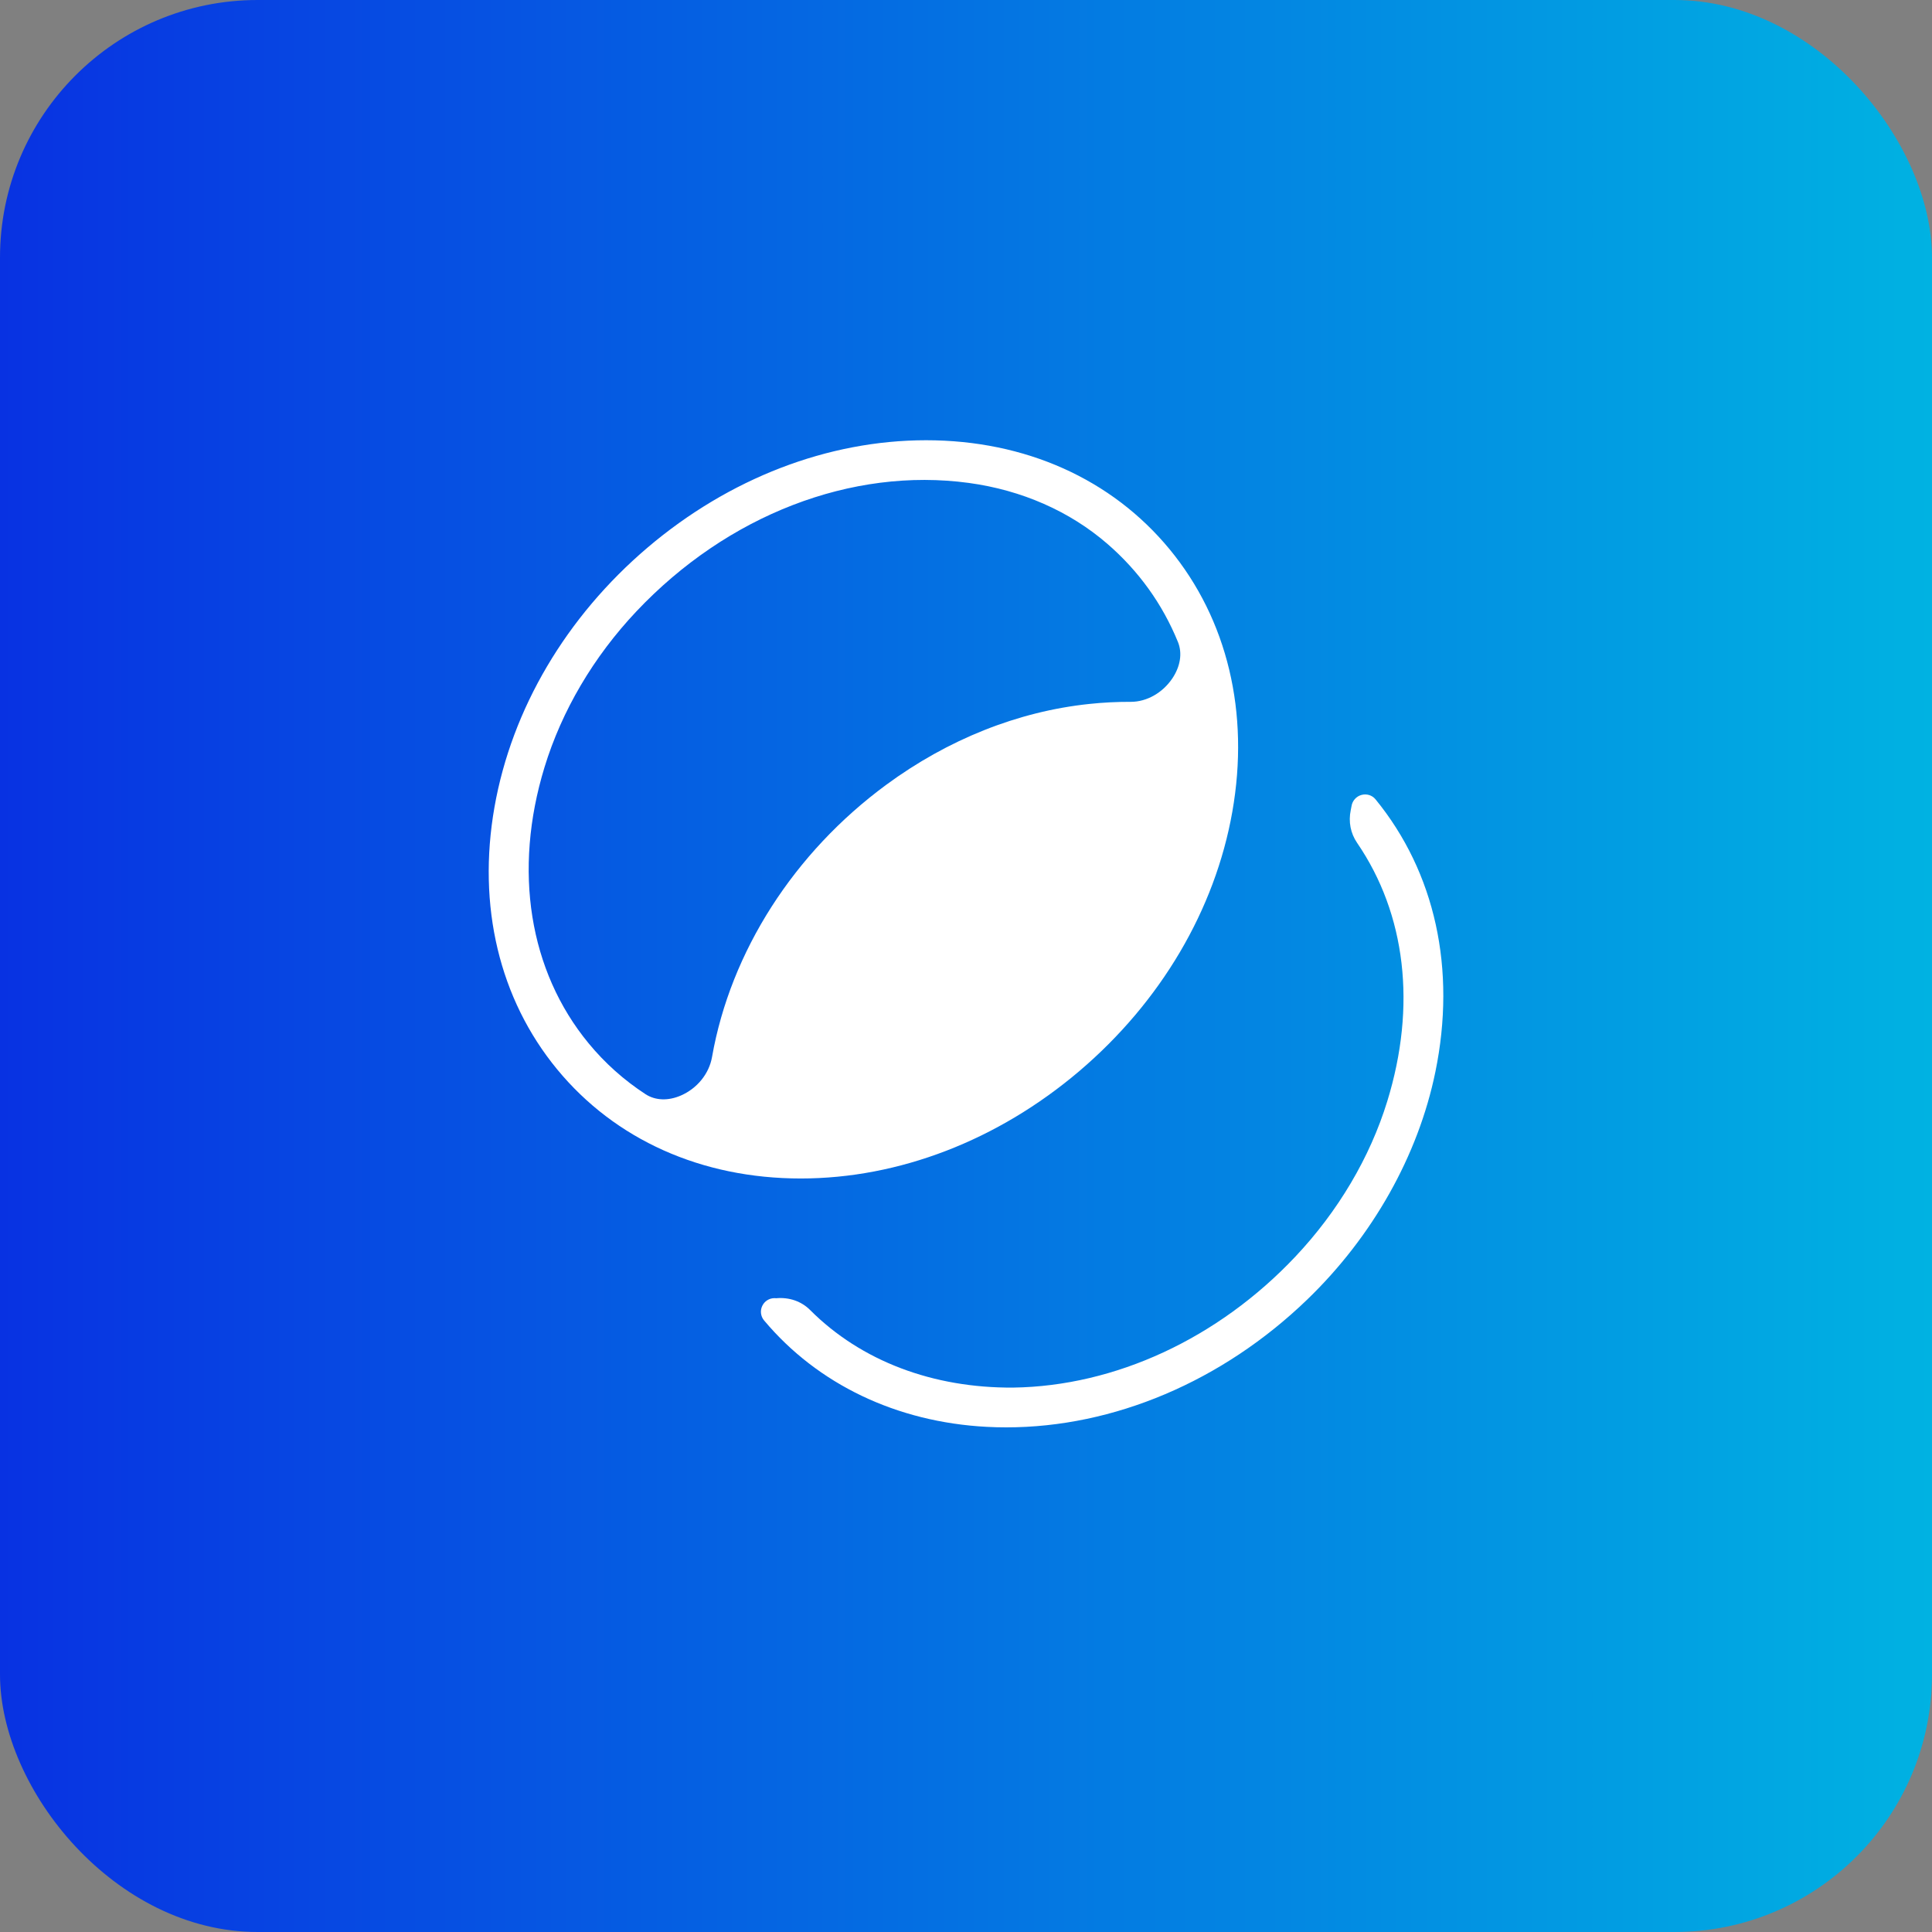
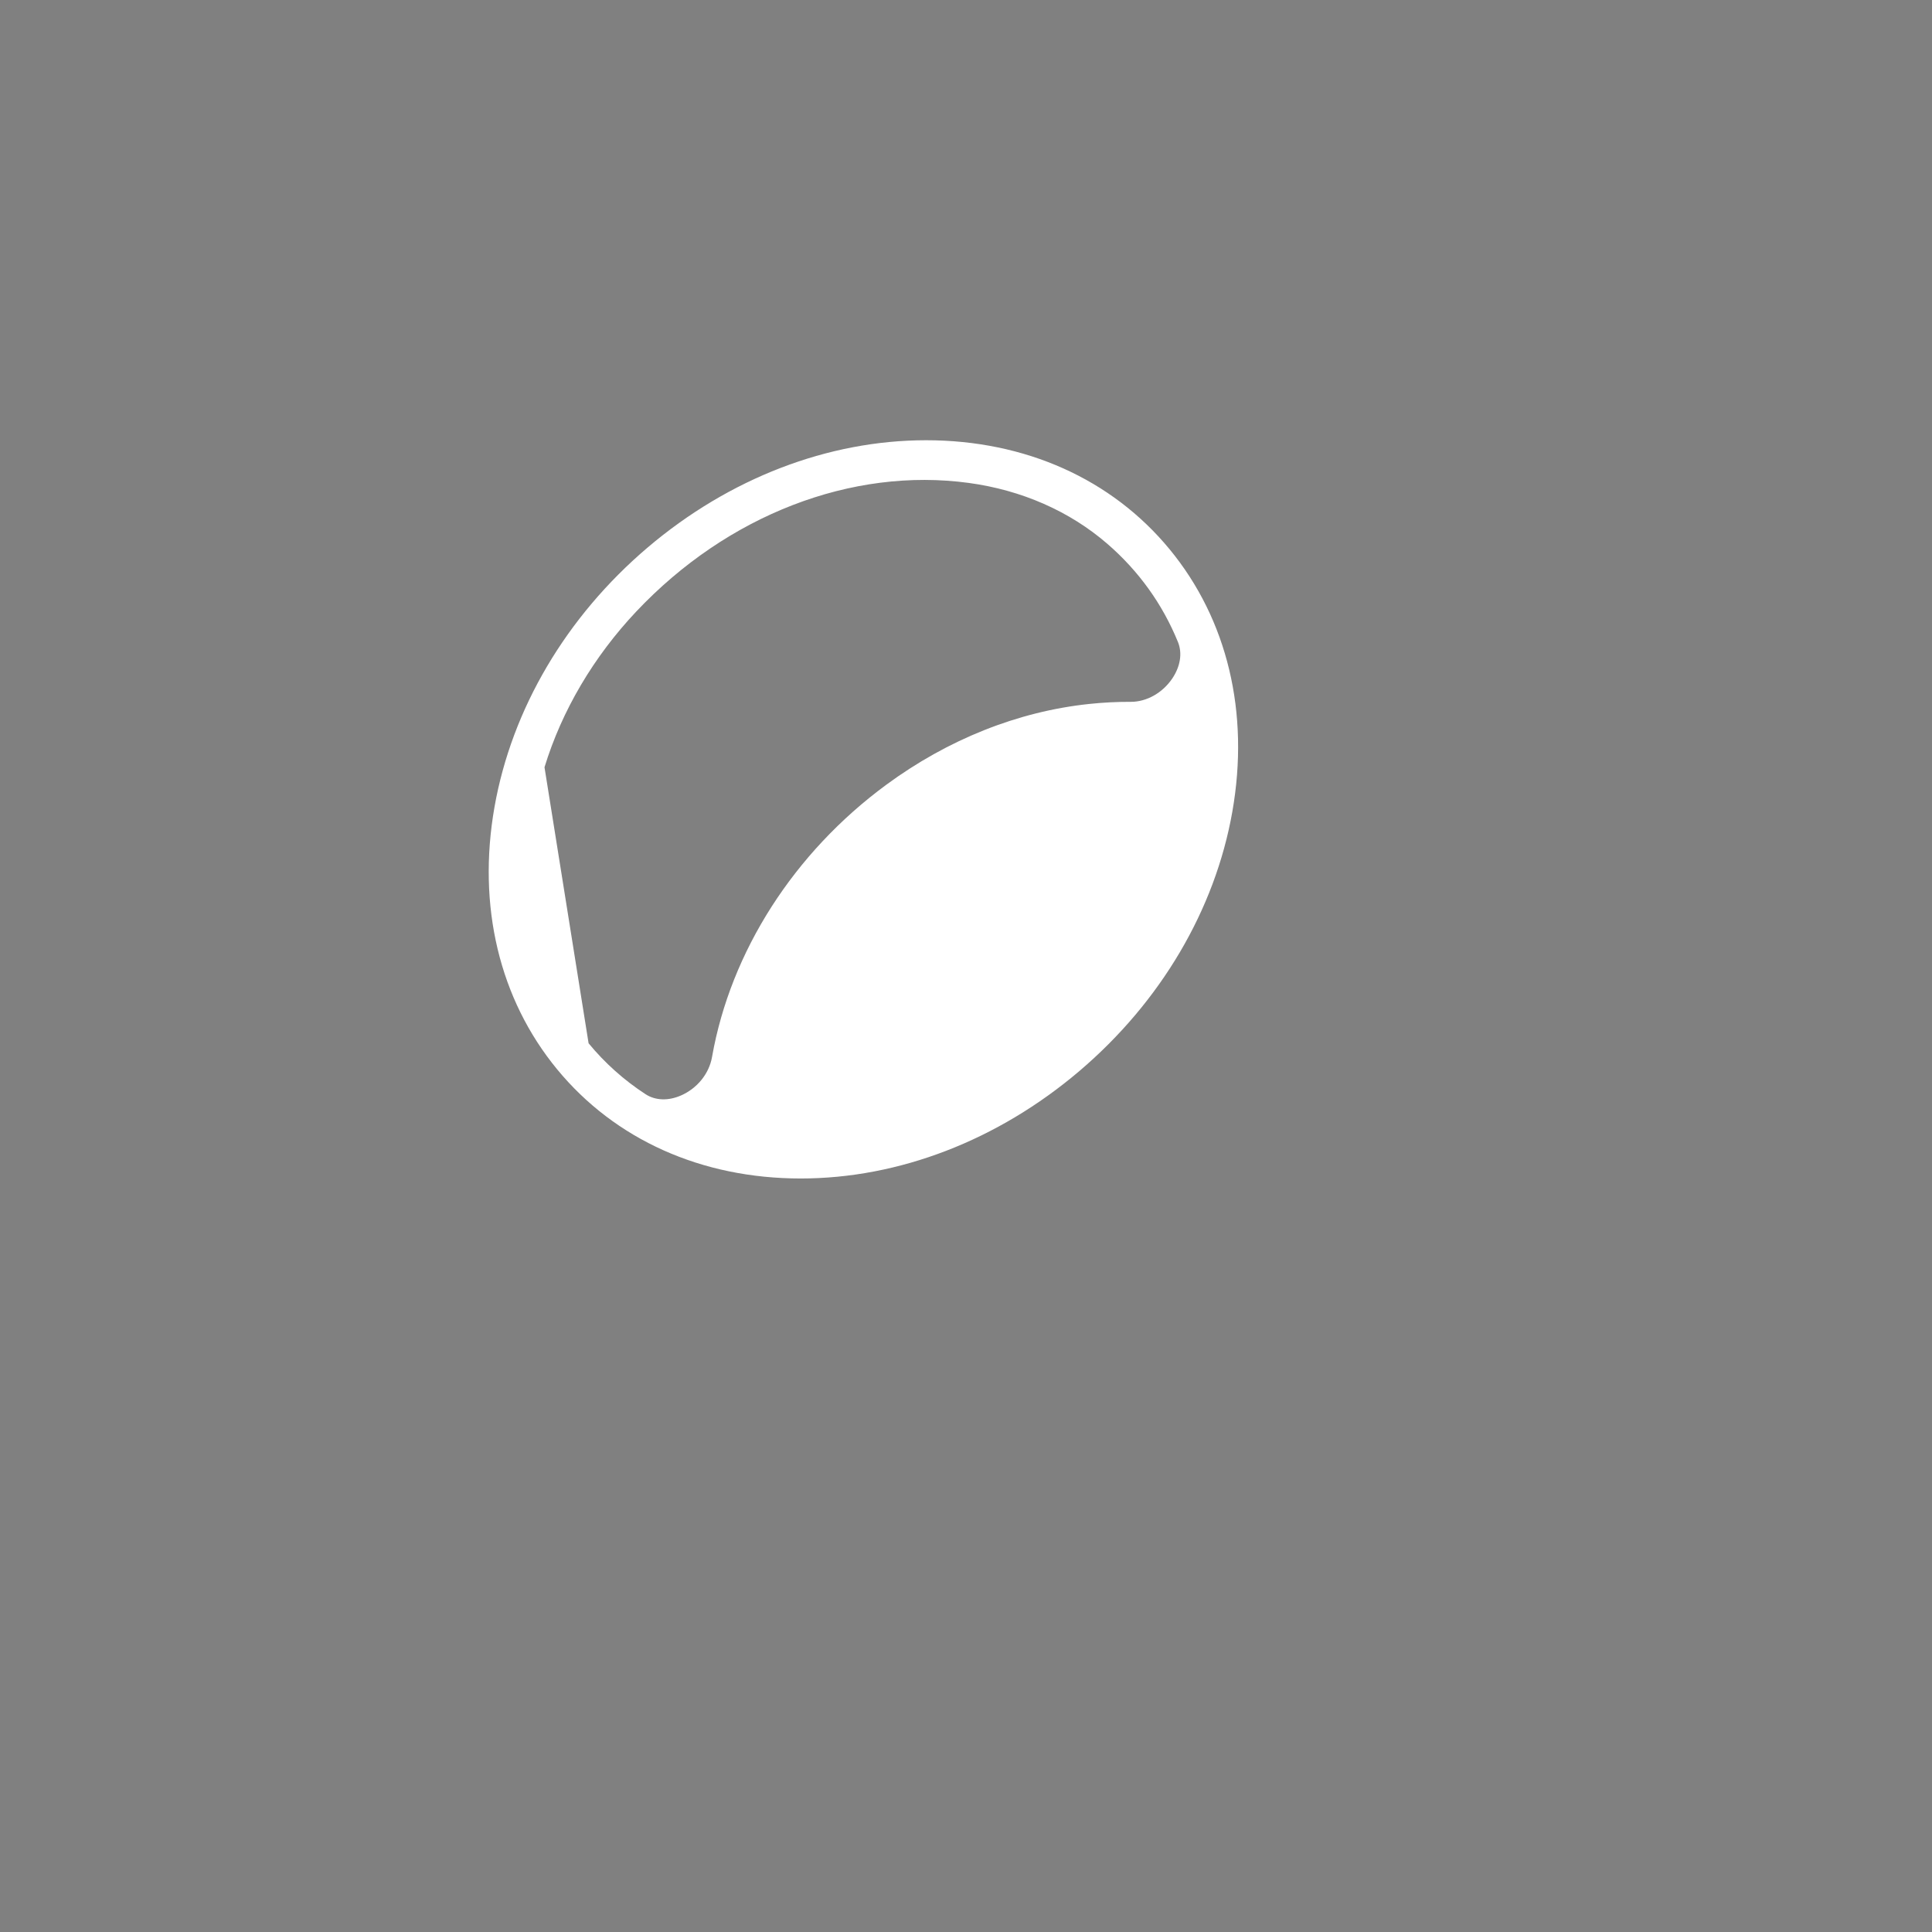
<svg xmlns="http://www.w3.org/2000/svg" width="60" height="60" viewBox="0 0 60 60" fill="none">
  <rect x="0" y="0" width="60" height="60" fill="#808080" stroke="none" />
-   <rect width="60" height="60" rx="8" fill="url(#paint0_linear_35_282)" />
-   <path d="M36.324 17.059C34.525 14.875 31.839 13.672 28.761 13.672C25.712 13.672 22.64 14.856 20.11 17.006C17.583 19.155 15.895 22.016 15.357 25.062C14.816 28.135 15.507 31.029 17.304 33.211C19.104 35.396 21.79 36.599 24.867 36.599C27.917 36.599 30.989 35.414 33.519 33.264C36.046 31.115 37.734 28.255 38.271 25.209C38.813 22.136 38.121 19.242 36.324 17.059ZM16.91 23.828C17.447 22.07 18.434 20.396 19.763 18.988C22.589 15.994 26.45 14.503 30.089 14.998C31.732 15.222 33.219 15.876 34.389 16.888C35.363 17.731 36.101 18.758 36.583 19.94C36.723 20.286 36.658 20.698 36.405 21.073C36.103 21.519 35.612 21.796 35.121 21.796H35.114C34.691 21.795 34.257 21.816 33.826 21.862C31.618 22.094 29.439 22.962 27.522 24.373C24.66 26.479 22.69 29.55 22.113 32.825C22.023 33.343 21.653 33.801 21.148 34.021C20.753 34.194 20.352 34.179 20.049 33.982C19.381 33.547 18.785 33.015 18.279 32.4C16.43 30.155 15.931 27.03 16.91 23.828Z" fill="white" />
-   <path d="M42.718 24.824C42.613 24.695 42.442 24.643 42.28 24.688C42.119 24.732 41.998 24.87 41.973 25.034C41.97 25.054 41.961 25.102 41.949 25.159C41.873 25.518 41.943 25.879 42.145 26.174C43.662 28.391 43.995 31.241 43.083 34.2C42.545 35.949 41.556 37.619 40.225 39.03C37.831 41.567 34.638 43.048 31.465 43.093C28.982 43.11 26.745 42.273 25.16 40.685C24.89 40.414 24.513 40.281 24.103 40.318C24.084 40.316 24.064 40.315 24.053 40.315C23.889 40.315 23.74 40.41 23.671 40.559C23.601 40.707 23.624 40.882 23.73 41.008C25.394 42.992 27.849 44.165 30.642 44.312C30.845 44.323 31.049 44.328 31.252 44.328C34.586 44.328 37.961 42.902 40.597 40.359C42.63 38.398 44.043 35.887 44.577 33.288C45.232 30.099 44.572 27.093 42.718 24.824Z" fill="white" />
+   <path d="M36.324 17.059C34.525 14.875 31.839 13.672 28.761 13.672C25.712 13.672 22.64 14.856 20.11 17.006C17.583 19.155 15.895 22.016 15.357 25.062C14.816 28.135 15.507 31.029 17.304 33.211C19.104 35.396 21.79 36.599 24.867 36.599C27.917 36.599 30.989 35.414 33.519 33.264C36.046 31.115 37.734 28.255 38.271 25.209C38.813 22.136 38.121 19.242 36.324 17.059ZM16.91 23.828C17.447 22.07 18.434 20.396 19.763 18.988C22.589 15.994 26.45 14.503 30.089 14.998C31.732 15.222 33.219 15.876 34.389 16.888C35.363 17.731 36.101 18.758 36.583 19.94C36.723 20.286 36.658 20.698 36.405 21.073C36.103 21.519 35.612 21.796 35.121 21.796H35.114C34.691 21.795 34.257 21.816 33.826 21.862C31.618 22.094 29.439 22.962 27.522 24.373C24.66 26.479 22.69 29.55 22.113 32.825C22.023 33.343 21.653 33.801 21.148 34.021C20.753 34.194 20.352 34.179 20.049 33.982C19.381 33.547 18.785 33.015 18.279 32.4Z" fill="white" />
  <defs>
    <linearGradient id="paint0_linear_35_282" x1="0" y1="60" x2="60" y2="60" gradientUnits="userSpaceOnUse">
      <stop offset="0" stop-color="#0832E2" />
      <stop offset="1" stop-color="#00B2E2" />
    </linearGradient>
  </defs>
</svg>